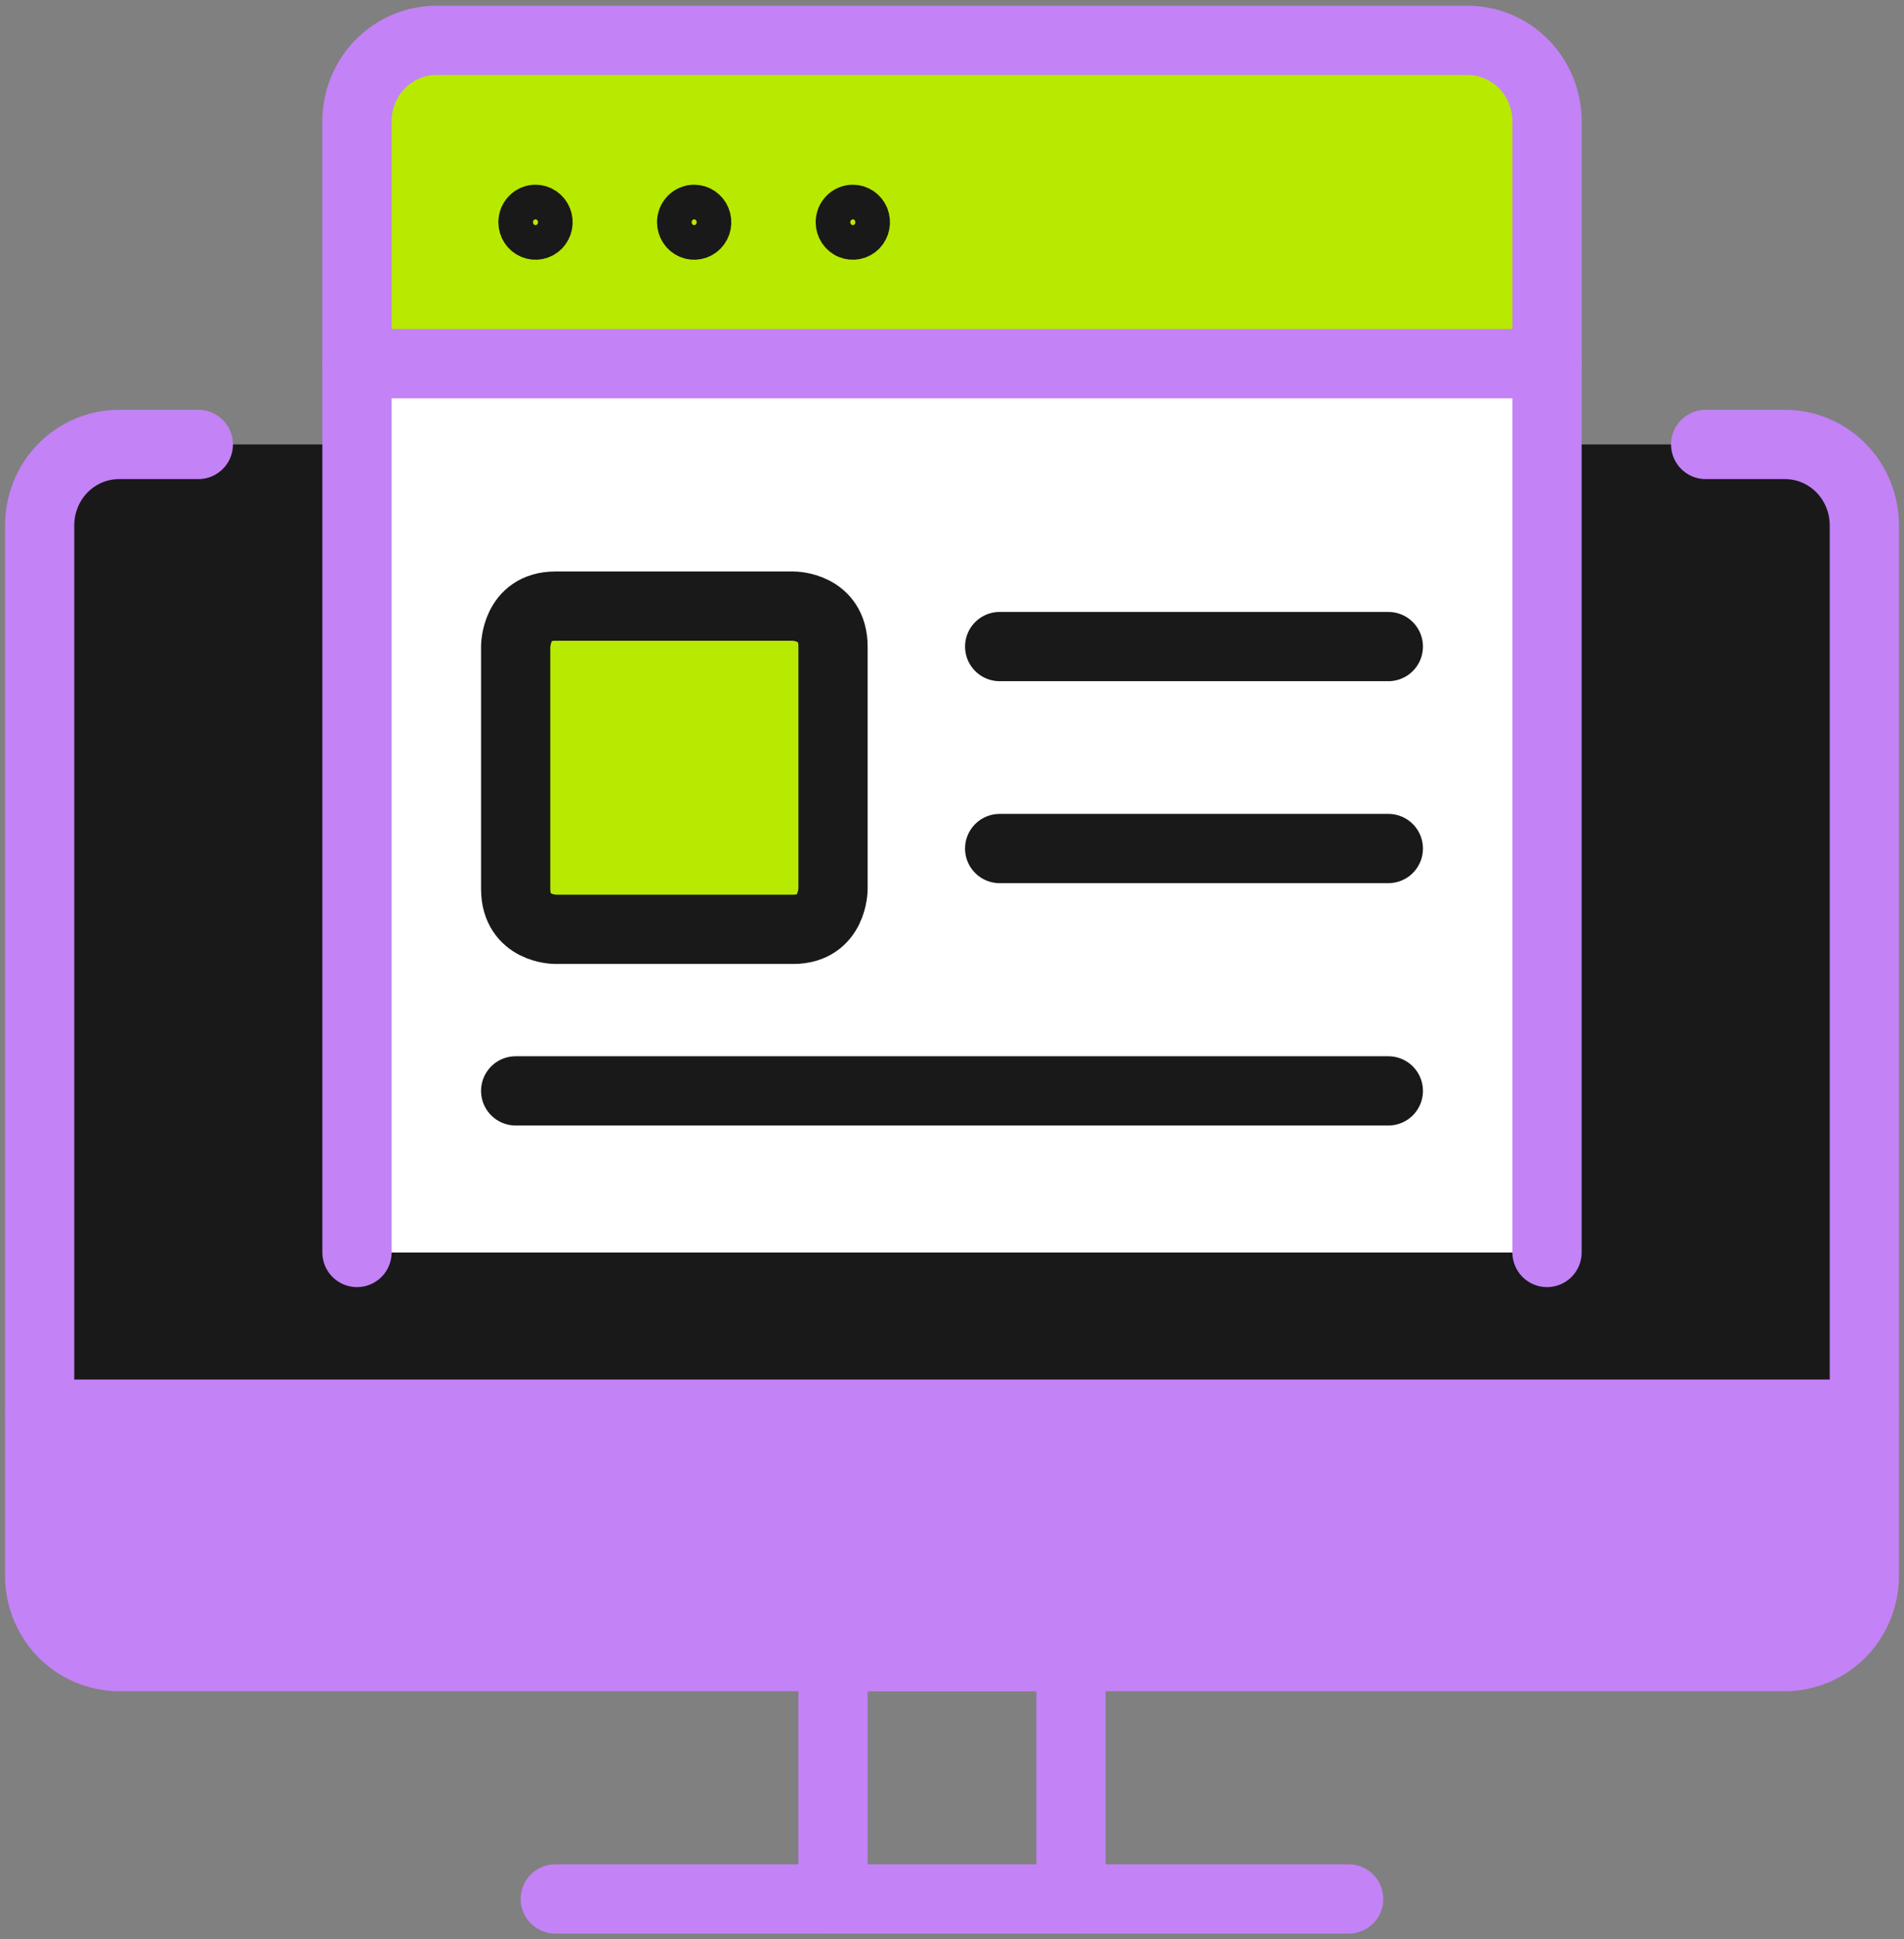
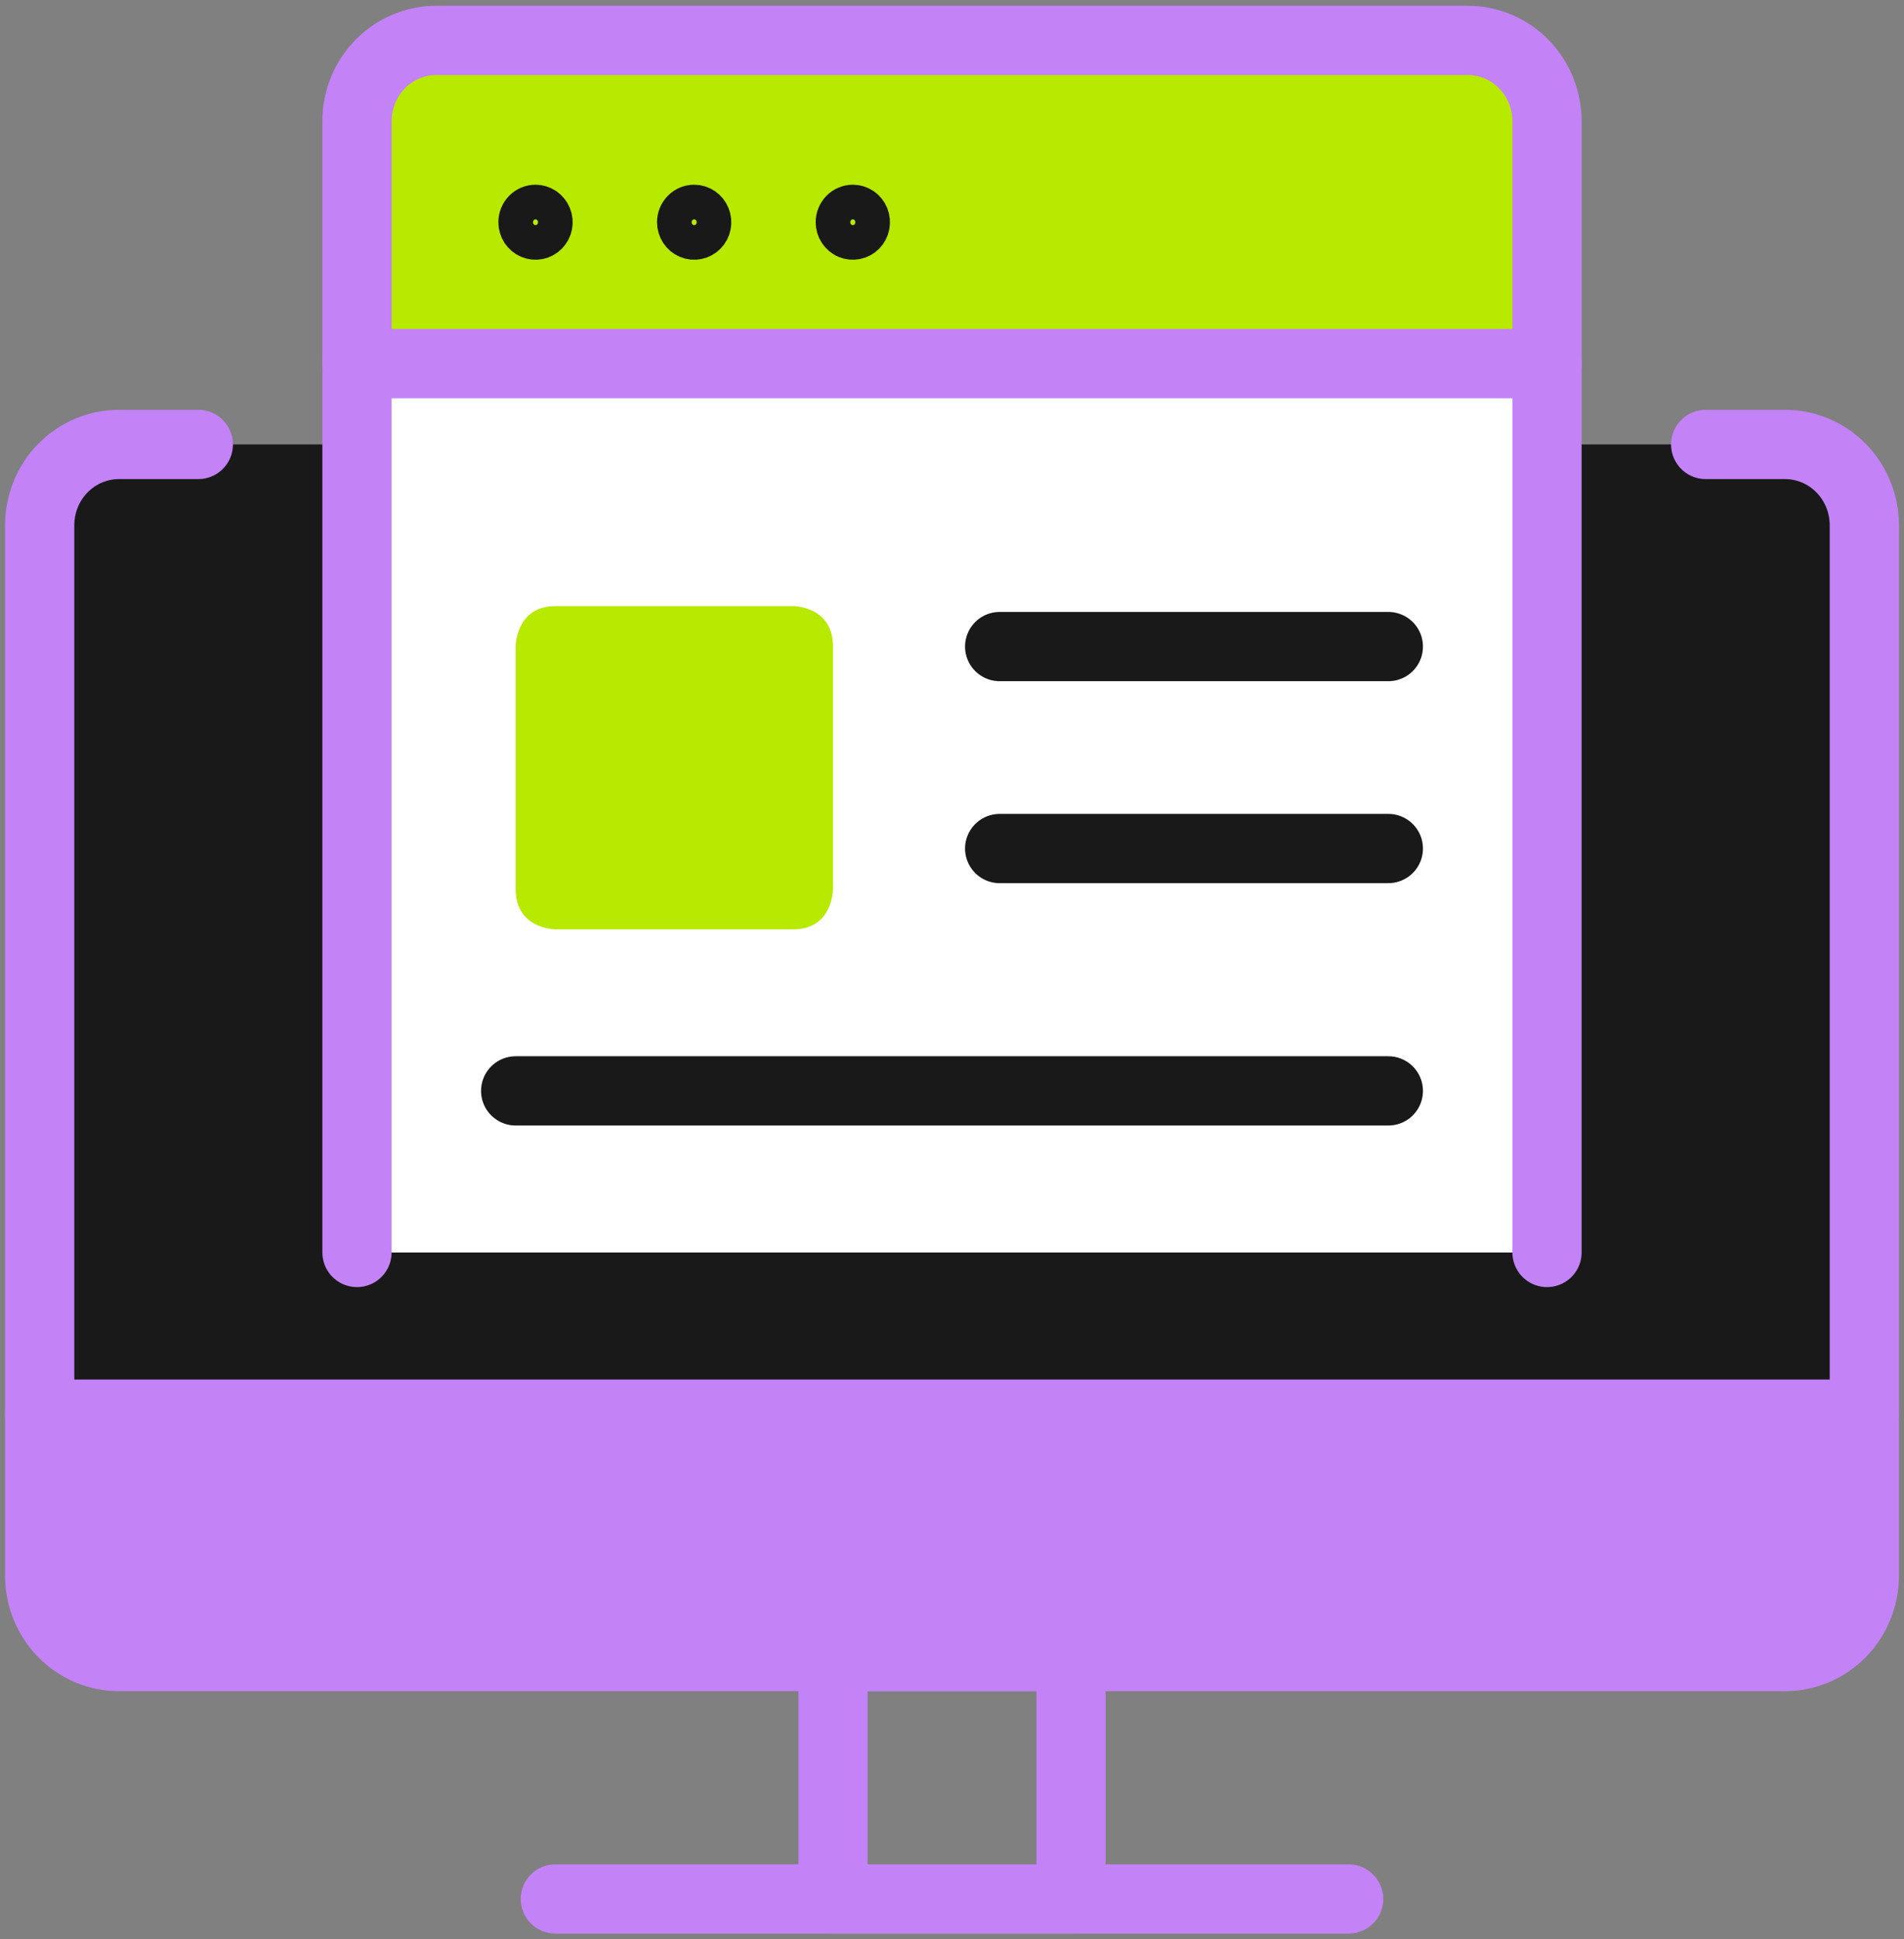
<svg xmlns="http://www.w3.org/2000/svg" width="55" height="56" viewBox="0 0 55 56" fill="none">
  <rect x="0" y="0" width="55" height="56" fill="#808080" stroke="none" />
  <g clip-path="url(#clip0_218_599)">
    <path d="M24.062 47.834H30.938V54.834H24.062V47.834Z" stroke="#C382F6" stroke-width="2" stroke-linecap="round" stroke-linejoin="round" />
    <path d="M1.146 40.834V15.167C1.146 14.549 1.387 13.955 1.817 13.517C2.247 13.08 2.83 12.834 3.438 12.834H51.563C52.17 12.834 52.753 13.08 53.183 13.517C53.613 13.955 53.854 14.549 53.854 15.167V40.834H1.146Z" fill="#191919" />
    <path d="M1.146 40.834H53.854V45.501C53.854 46.12 53.613 46.713 53.183 47.151C52.753 47.588 52.17 47.834 51.563 47.834H3.438C2.83 47.834 2.247 47.588 1.817 47.151C1.387 46.713 1.146 46.12 1.146 45.501V40.834Z" fill="#C382F6" />
    <path d="M49.271 12.834H51.563C52.17 12.834 52.753 13.08 53.183 13.517C53.613 13.955 53.854 14.549 53.854 15.167V45.501C53.854 46.12 53.613 46.713 53.183 47.151C52.753 47.588 52.17 47.834 51.563 47.834H3.438C2.83 47.834 2.247 47.588 1.817 47.151C1.387 46.713 1.146 46.12 1.146 45.501V15.167C1.146 14.549 1.387 13.955 1.817 13.517C2.247 13.08 2.83 12.834 3.438 12.834H5.729" stroke="#C382F6" stroke-width="2" stroke-linecap="round" stroke-linejoin="round" />
    <path d="M16.041 54.834H38.958" stroke="#C382F6" stroke-width="2" stroke-linecap="round" stroke-linejoin="round" />
    <path d="M10.312 10.5H44.688V36.167H10.312V10.5Z" fill="white" />
    <path d="M44.688 10.499H10.312V3.499C10.312 2.881 10.554 2.287 10.984 1.849C11.414 1.412 11.996 1.166 12.604 1.166H42.396C43.004 1.166 43.587 1.412 44.016 1.849C44.446 2.287 44.688 2.881 44.688 3.499V10.499Z" fill="#B8E900" />
    <path d="M10.312 36.166V3.499C10.312 2.881 10.554 2.287 10.984 1.849C11.414 1.412 11.996 1.166 12.604 1.166H42.396C43.004 1.166 43.587 1.412 44.016 1.849C44.446 2.287 44.688 2.881 44.688 3.499V36.166" stroke="#C382F6" stroke-width="2" stroke-linecap="round" stroke-linejoin="round" />
    <path d="M16.042 17.502H22.917C22.917 17.502 24.063 17.502 24.063 18.669V25.669C24.063 25.669 24.063 26.835 22.917 26.835H16.042C16.042 26.835 14.896 26.835 14.896 25.669V18.669C14.896 18.669 14.896 17.502 16.042 17.502Z" fill="#B8E900" />
-     <path d="M16.042 17.502H22.917C22.917 17.502 24.063 17.502 24.063 18.669V25.669C24.063 25.669 24.063 26.835 22.917 26.835H16.042C16.042 26.835 14.896 26.835 14.896 25.669V18.669C14.896 18.669 14.896 17.502 16.042 17.502Z" stroke="#191919" stroke-width="2" stroke-linecap="round" stroke-linejoin="round" />
    <path d="M28.877 24.502H40.104" stroke="#191919" stroke-width="2" stroke-linecap="round" stroke-linejoin="round" />
    <path d="M28.877 18.67H40.104" stroke="#191919" stroke-width="2" stroke-linecap="round" stroke-linejoin="round" />
    <path d="M14.896 31.5H40.104" stroke="#191919" stroke-width="2" stroke-linecap="round" stroke-linejoin="round" />
    <path d="M1.146 40.834H53.854" stroke="#C382F6" stroke-width="2" stroke-linecap="round" stroke-linejoin="round" />
    <path d="M10.312 10.5H44.688" stroke="#C382F6" stroke-width="2" stroke-linecap="round" stroke-linejoin="round" />
    <path d="M15.469 5.834C15.582 5.834 15.693 5.868 15.787 5.932C15.881 5.996 15.955 6.088 15.998 6.194C16.042 6.301 16.053 6.418 16.031 6.531C16.009 6.644 15.954 6.748 15.874 6.83C15.794 6.911 15.692 6.967 15.581 6.989C15.47 7.012 15.354 7 15.25 6.956C15.145 6.912 15.056 6.837 14.992 6.741C14.93 6.645 14.896 6.533 14.896 6.417C14.896 6.263 14.956 6.114 15.064 6.005C15.171 5.895 15.317 5.834 15.469 5.834Z" stroke="#191919" stroke-linecap="round" stroke-linejoin="round" />
    <path d="M20.052 5.834C20.165 5.834 20.276 5.868 20.37 5.932C20.464 5.996 20.538 6.088 20.581 6.194C20.625 6.301 20.636 6.418 20.614 6.531C20.592 6.644 20.537 6.748 20.457 6.83C20.377 6.911 20.275 6.967 20.164 6.989C20.053 7.012 19.937 7 19.833 6.956C19.728 6.912 19.639 6.837 19.576 6.741C19.513 6.645 19.479 6.533 19.479 6.417C19.479 6.263 19.539 6.114 19.647 6.005C19.754 5.895 19.9 5.834 20.052 5.834Z" stroke="#191919" stroke-linecap="round" stroke-linejoin="round" />
    <path d="M24.635 5.834C24.749 5.834 24.86 5.868 24.954 5.932C25.048 5.996 25.121 6.088 25.165 6.194C25.208 6.301 25.219 6.418 25.197 6.531C25.175 6.644 25.121 6.748 25.041 6.83C24.96 6.911 24.858 6.967 24.747 6.989C24.636 7.012 24.521 7 24.416 6.956C24.311 6.912 24.222 6.837 24.159 6.741C24.096 6.645 24.062 6.533 24.062 6.417C24.062 6.263 24.123 6.114 24.23 6.005C24.338 5.895 24.483 5.834 24.635 5.834Z" stroke="#191919" stroke-linecap="round" stroke-linejoin="round" />
  </g>
  <defs>
    <clipPath id="clip0_218_599">
      <rect width="55" height="56" fill="white" />
    </clipPath>
  </defs>
</svg>